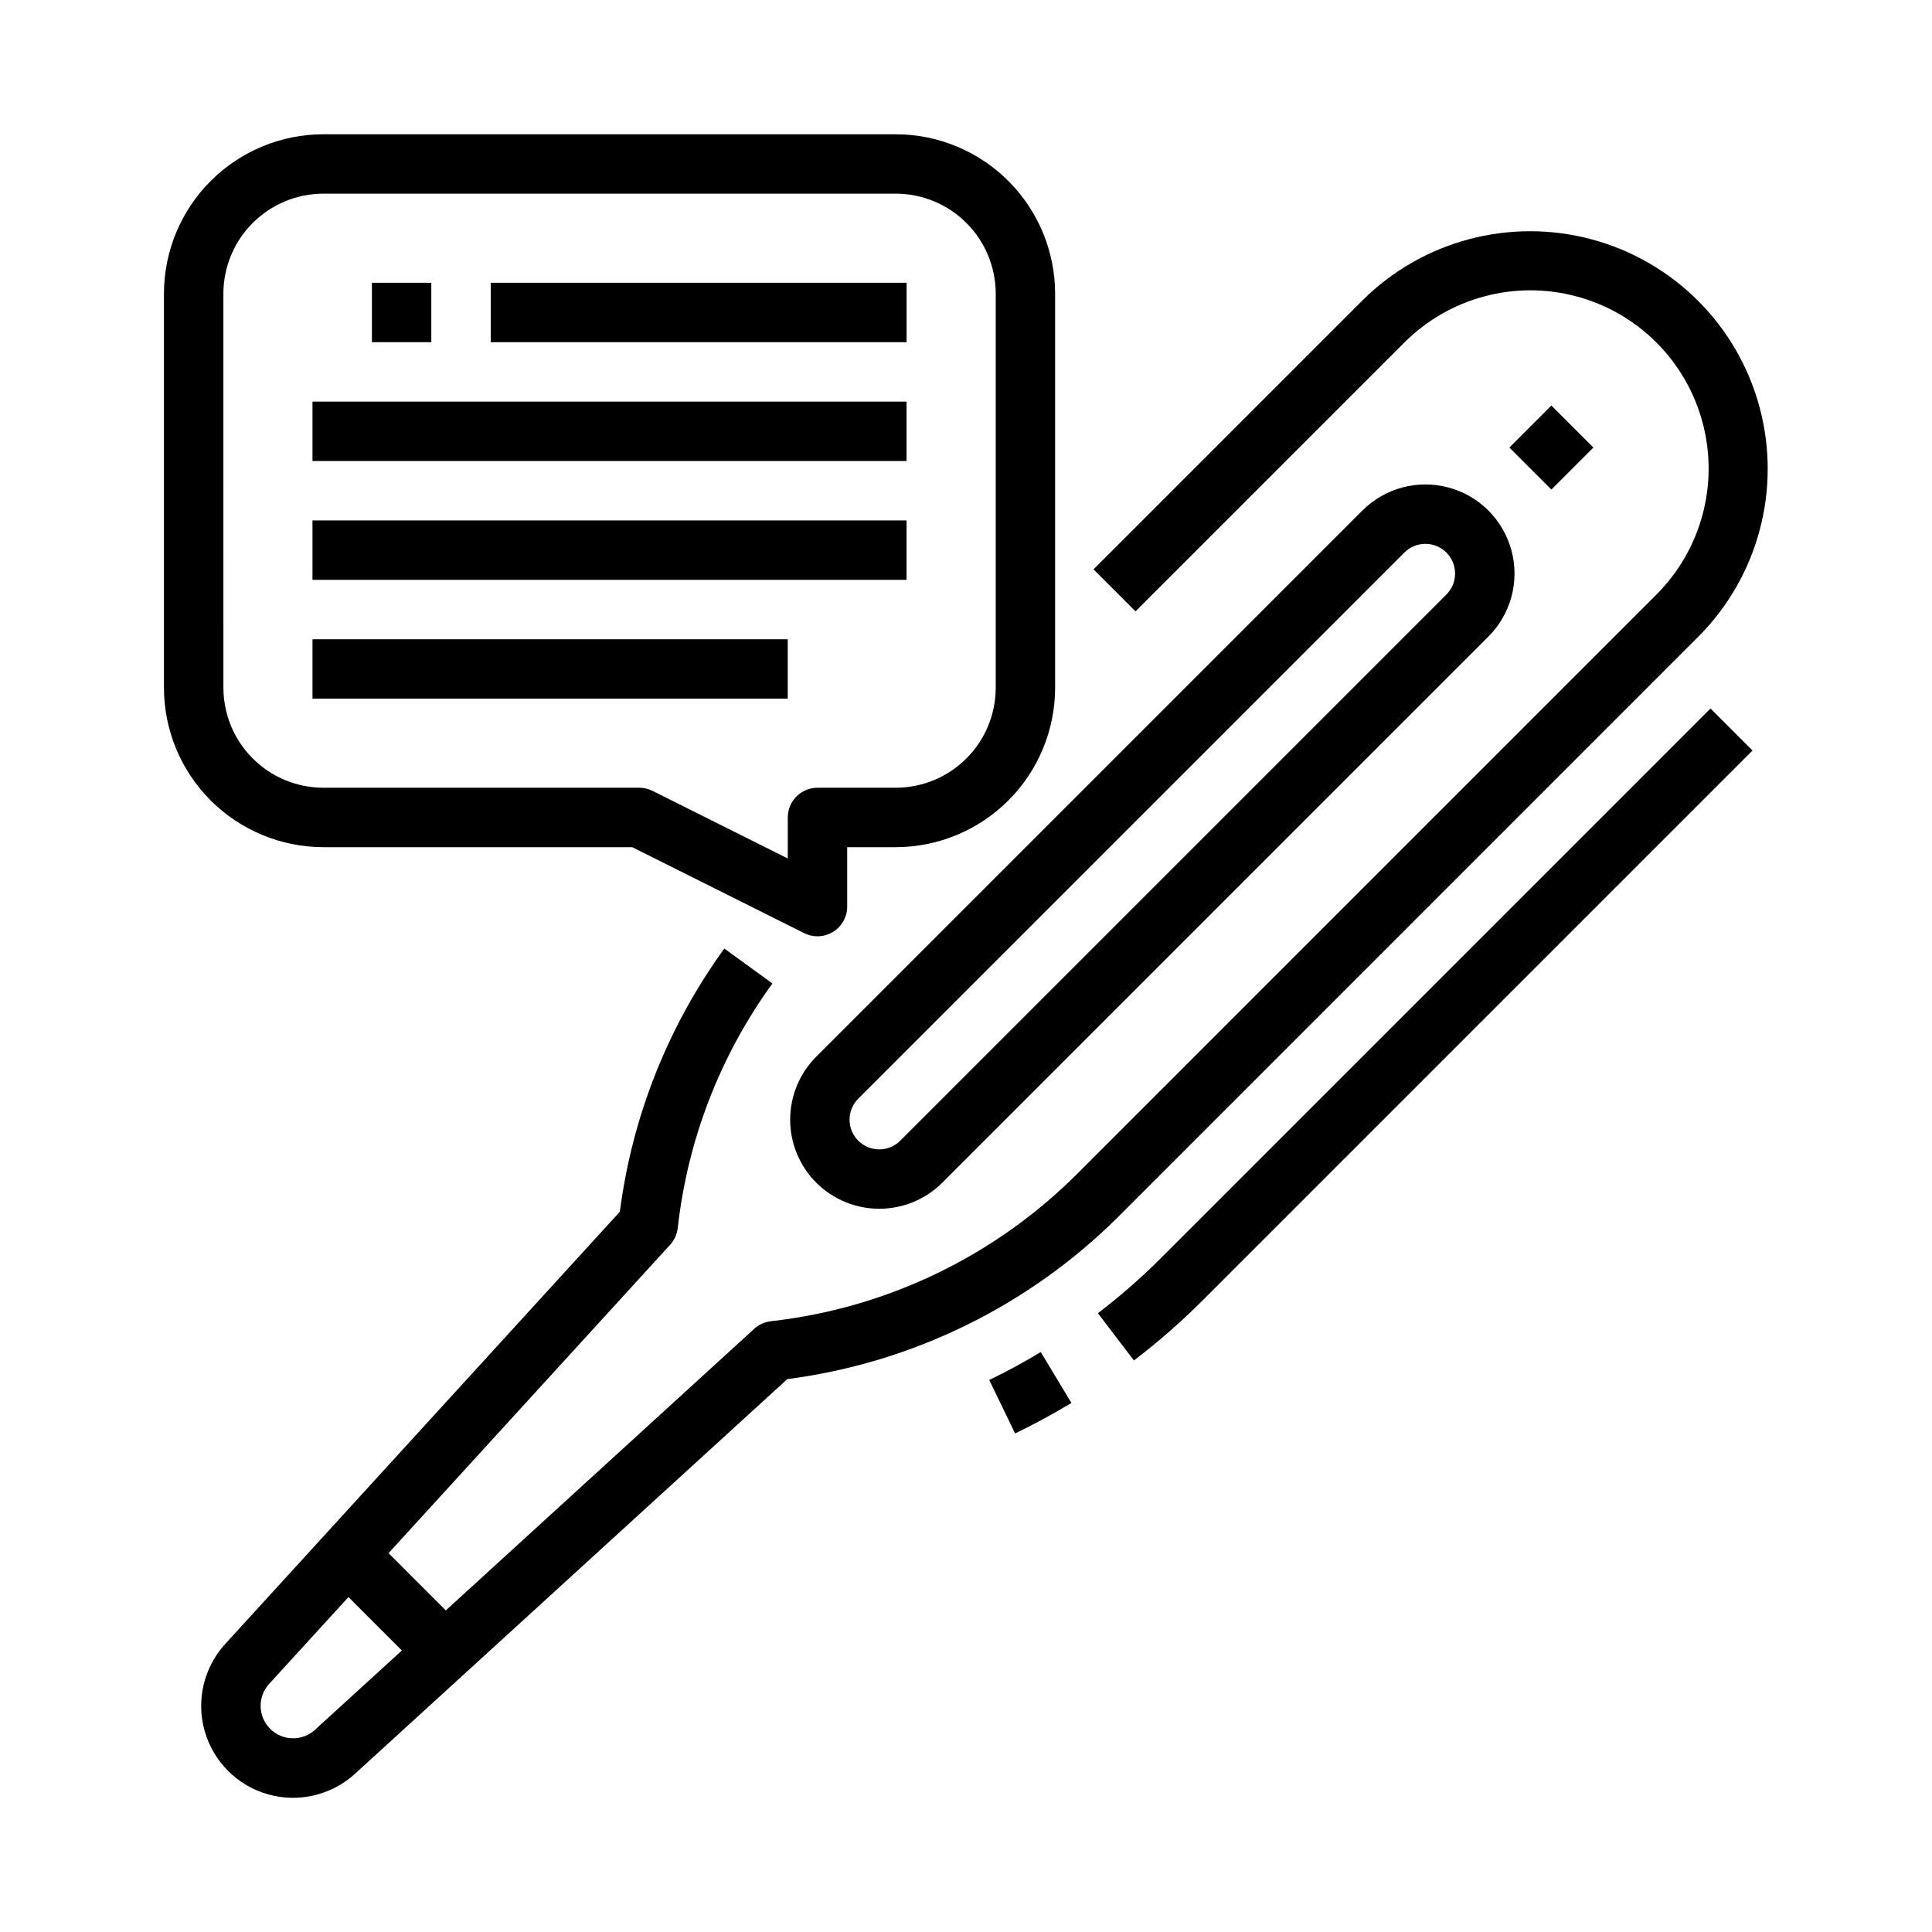
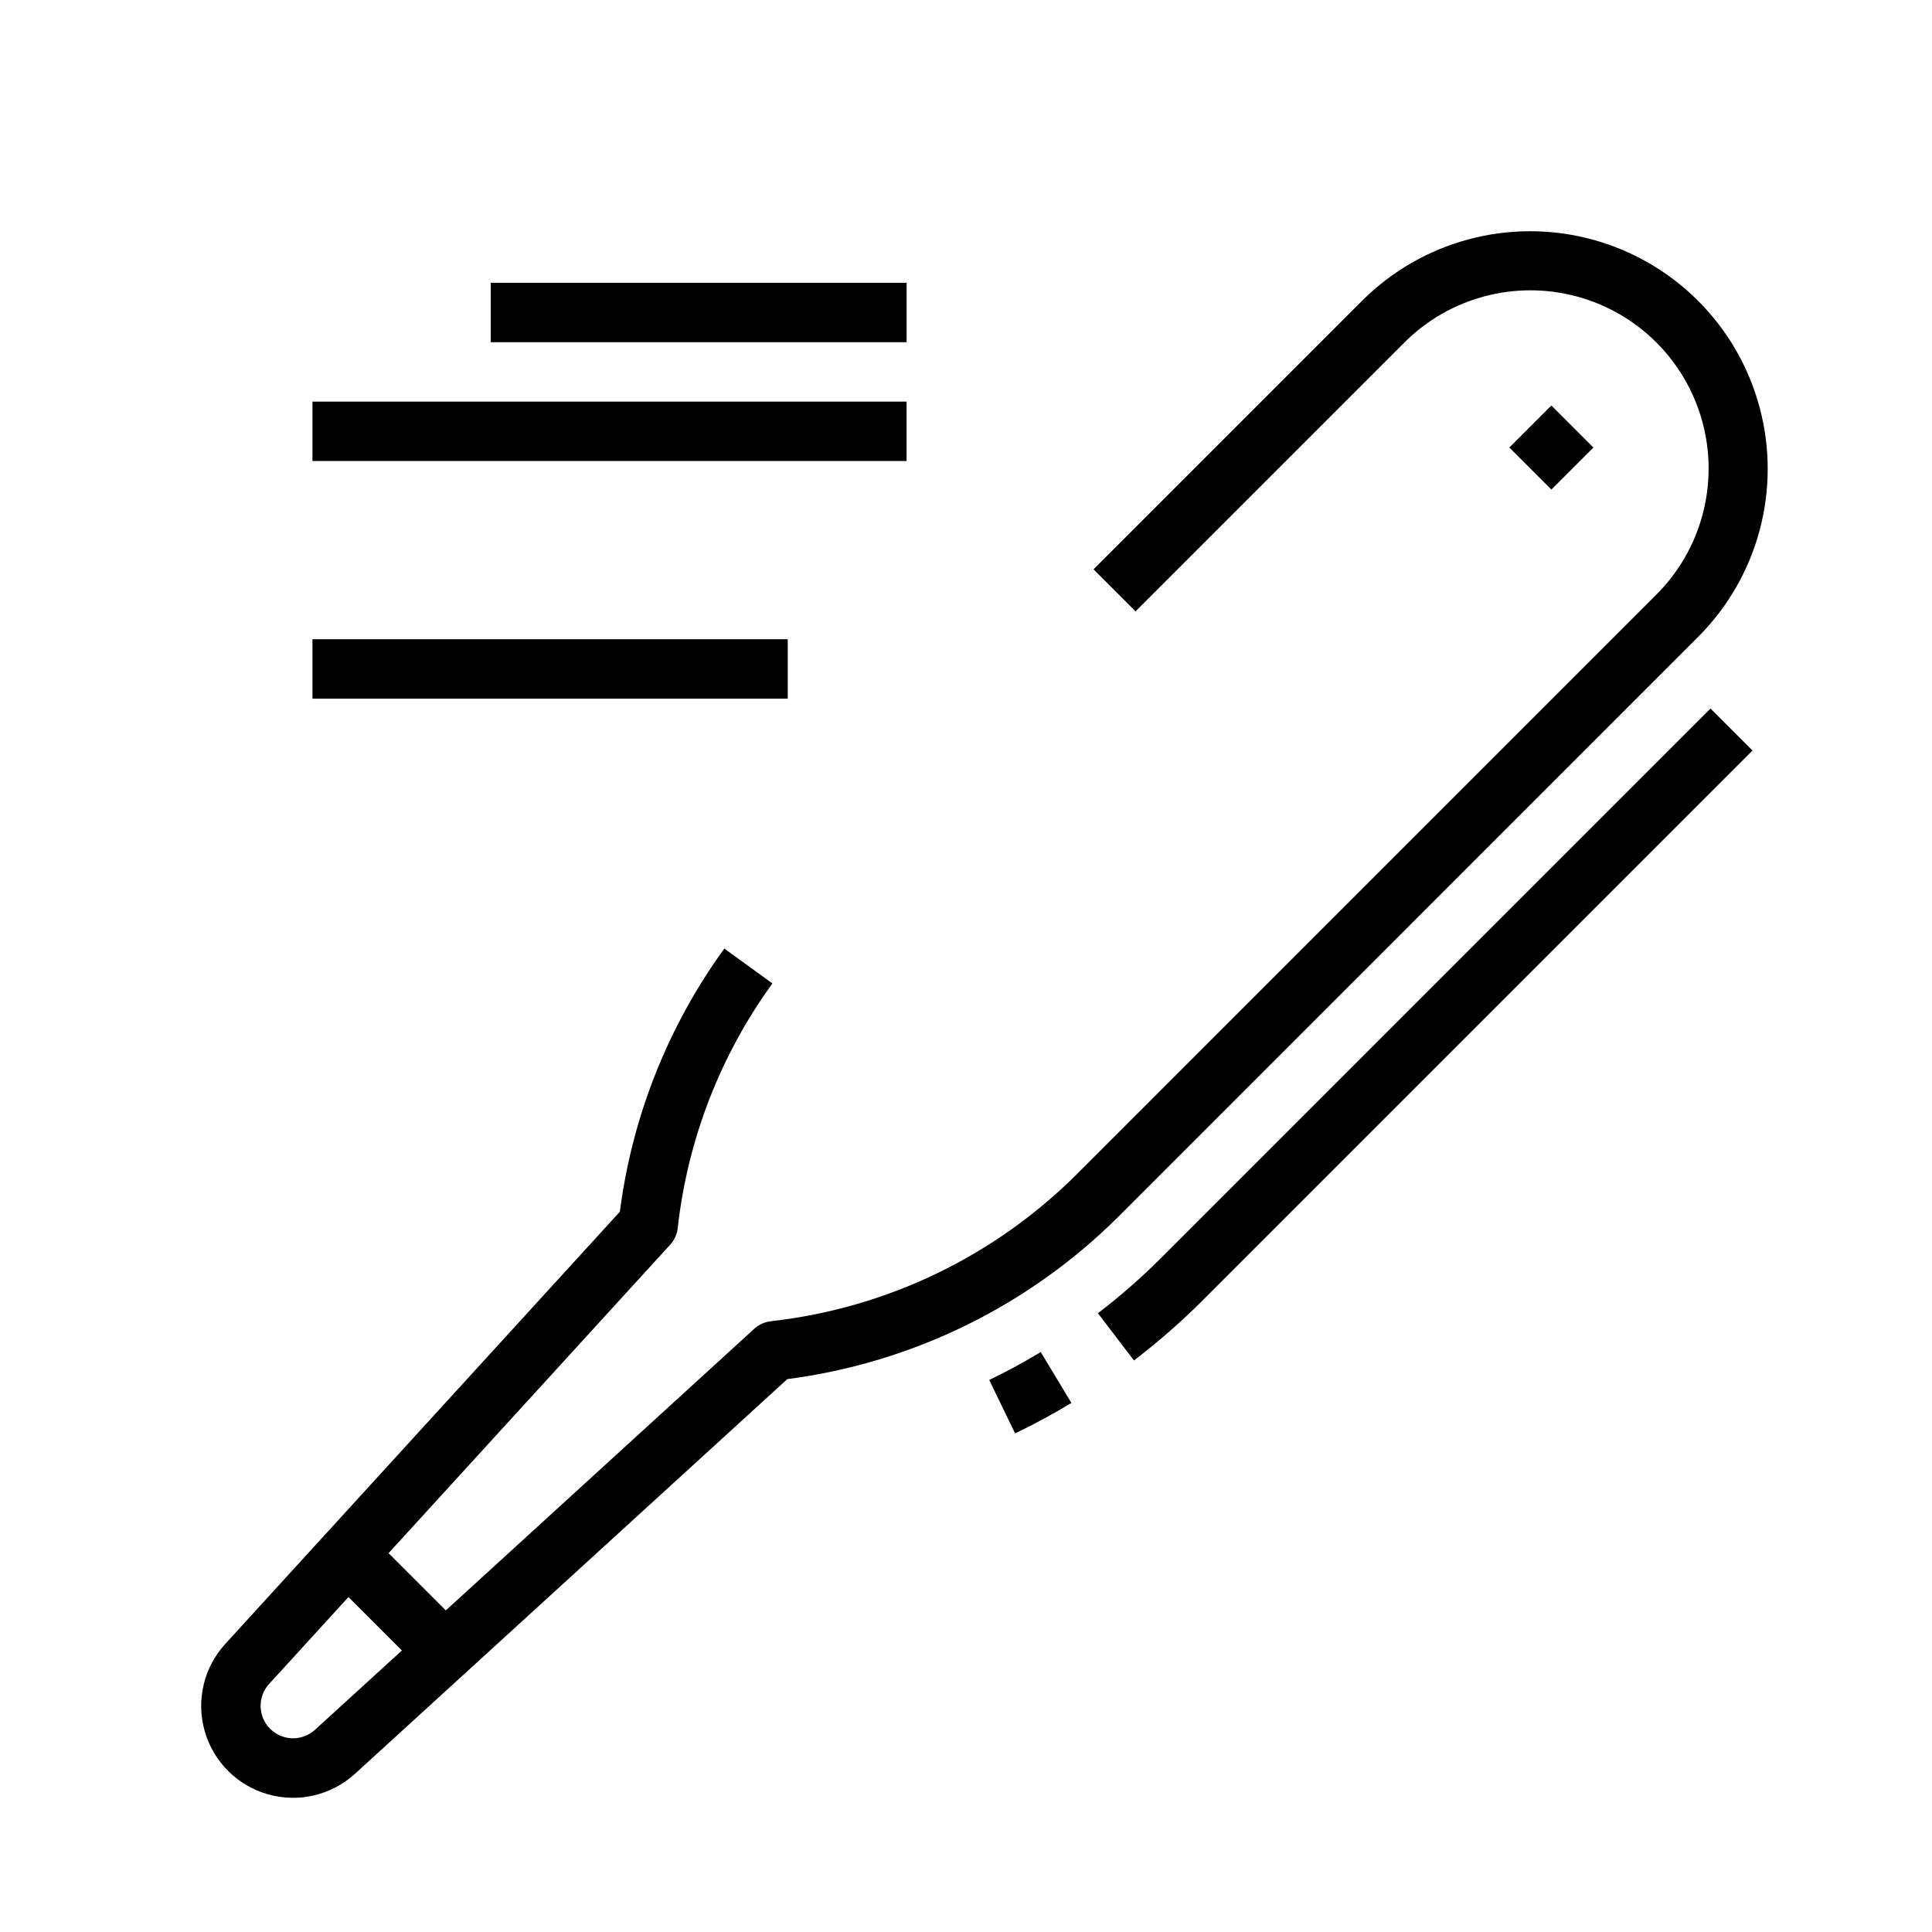
<svg xmlns="http://www.w3.org/2000/svg" fill="#000000" width="800px" height="800px" version="1.1" viewBox="144 144 512 512">
  <g>
    <path d="m594.1 312.7c15.859-15.918 22.031-39.082 16.203-60.781-5.828-21.703-22.781-38.652-44.48-44.484-21.703-5.828-44.863 0.348-60.785 16.203l-71.242 71.242 11.133 11.133 71.242-71.242c11.934-11.93 29.324-16.59 45.625-12.223 16.297 4.367 29.031 17.098 33.398 33.398 4.367 16.301-0.293 33.691-12.227 45.621l-153.61 153.62c-21.832 21.773-50.402 35.504-81.043 38.949-1.656 0.184-3.207 0.887-4.438 2.012l-81.73 74.625-15.172-15.172 74.625-81.734v0.004c1.121-1.23 1.824-2.785 2.008-4.438 2.613-23.41 11.258-45.742 25.09-64.805l-12.738-9.25h-0.004c-14.918 20.562-24.438 44.543-27.684 69.738l-104.57 114.54c-5.699 6.231-7.766 14.965-5.461 23.086 2.305 8.121 8.652 14.469 16.773 16.773 8.121 2.305 16.855 0.238 23.086-5.461l114.54-104.57h-0.004c33.242-4.316 64.129-19.484 87.863-43.16zm-366.63 289.72c-3.394 3.098-8.629 2.981-11.883-0.273-3.25-3.25-3.371-8.484-0.27-11.883l21.027-23.027 14.156 14.16z" />
    <path d="m451.62 477.45c-5.227 5.219-10.793 10.09-16.664 14.57l9.551 12.516c6.43-4.91 12.523-10.238 18.246-15.957l145.68-145.68-11.133-11.133z" />
    <path d="m406.16 509.71 6.856 14.168c5.074-2.453 10.094-5.176 14.922-8.086l-8.129-13.48c-4.418 2.668-9.008 5.156-13.648 7.398z" />
-     <path d="m505.04 279.3-144.72 144.73c-4.43 4.43-6.918 10.434-6.918 16.699 0 6.262 2.488 12.27 6.918 16.699 4.43 4.422 10.438 6.906 16.695 6.906 6.262 0 12.27-2.484 16.699-6.906l144.73-144.73c5.965-5.965 8.297-14.66 6.113-22.809-2.184-8.152-8.551-14.516-16.699-16.699-8.148-2.188-16.844 0.145-22.812 6.109zm22.266 22.266-144.73 144.73c-3.074 3.07-8.055 3.07-11.133 0-1.477-1.477-2.305-3.481-2.305-5.566 0-2.09 0.828-4.09 2.305-5.566l144.73-144.73c3.074-3.074 8.059-3.074 11.133 0 3.074 3.074 3.074 8.059 0 11.133z" />
    <path d="m544 262.6 11.133-11.133 11.133 11.133-11.133 11.133z" />
-     <path d="m229.69 368.51h81.859l45.57 22.785c2.441 1.219 5.34 1.09 7.66-0.348 2.32-1.434 3.734-3.965 3.734-6.695v-15.742h12.871c11.195-0.016 21.93-4.469 29.848-12.383 7.918-7.918 12.371-18.652 12.383-29.852v-104.46c-0.012-11.195-4.465-21.93-12.383-29.848-7.918-7.918-18.652-12.371-29.848-12.383h-151.7c-11.199 0.012-21.934 4.465-29.852 12.383-7.918 7.918-12.371 18.652-12.383 29.848v104.46c0.012 11.199 4.465 21.934 12.383 29.852 7.918 7.914 18.652 12.367 29.852 12.383zm-26.488-146.7c0.008-7.019 2.801-13.754 7.766-18.719s11.699-7.762 18.723-7.769h151.7c7.023 0.008 13.754 2.805 18.719 7.769 4.969 4.965 7.762 11.699 7.769 18.719v104.46c-0.008 7.023-2.801 13.758-7.769 18.723-4.965 4.965-11.695 7.758-18.719 7.766h-20.746c-4.348 0-7.871 3.523-7.871 7.871v10.879l-35.84-17.918c-1.094-0.547-2.297-0.832-3.519-0.832h-83.719c-7.023-0.008-13.758-2.801-18.723-7.766s-7.758-11.699-7.766-18.723z" />
-     <path d="m242.56 218.94h15.742v15.742h-15.742z" />
    <path d="m226.81 250.43h157.44v15.742h-157.44z" />
-     <path d="m226.81 281.92h157.44v15.742h-157.44z" />
    <path d="m226.81 313.41h125.95v15.742h-125.95z" />
    <path d="m274.05 218.94h110.21v15.742h-110.21z" />
  </g>
</svg>